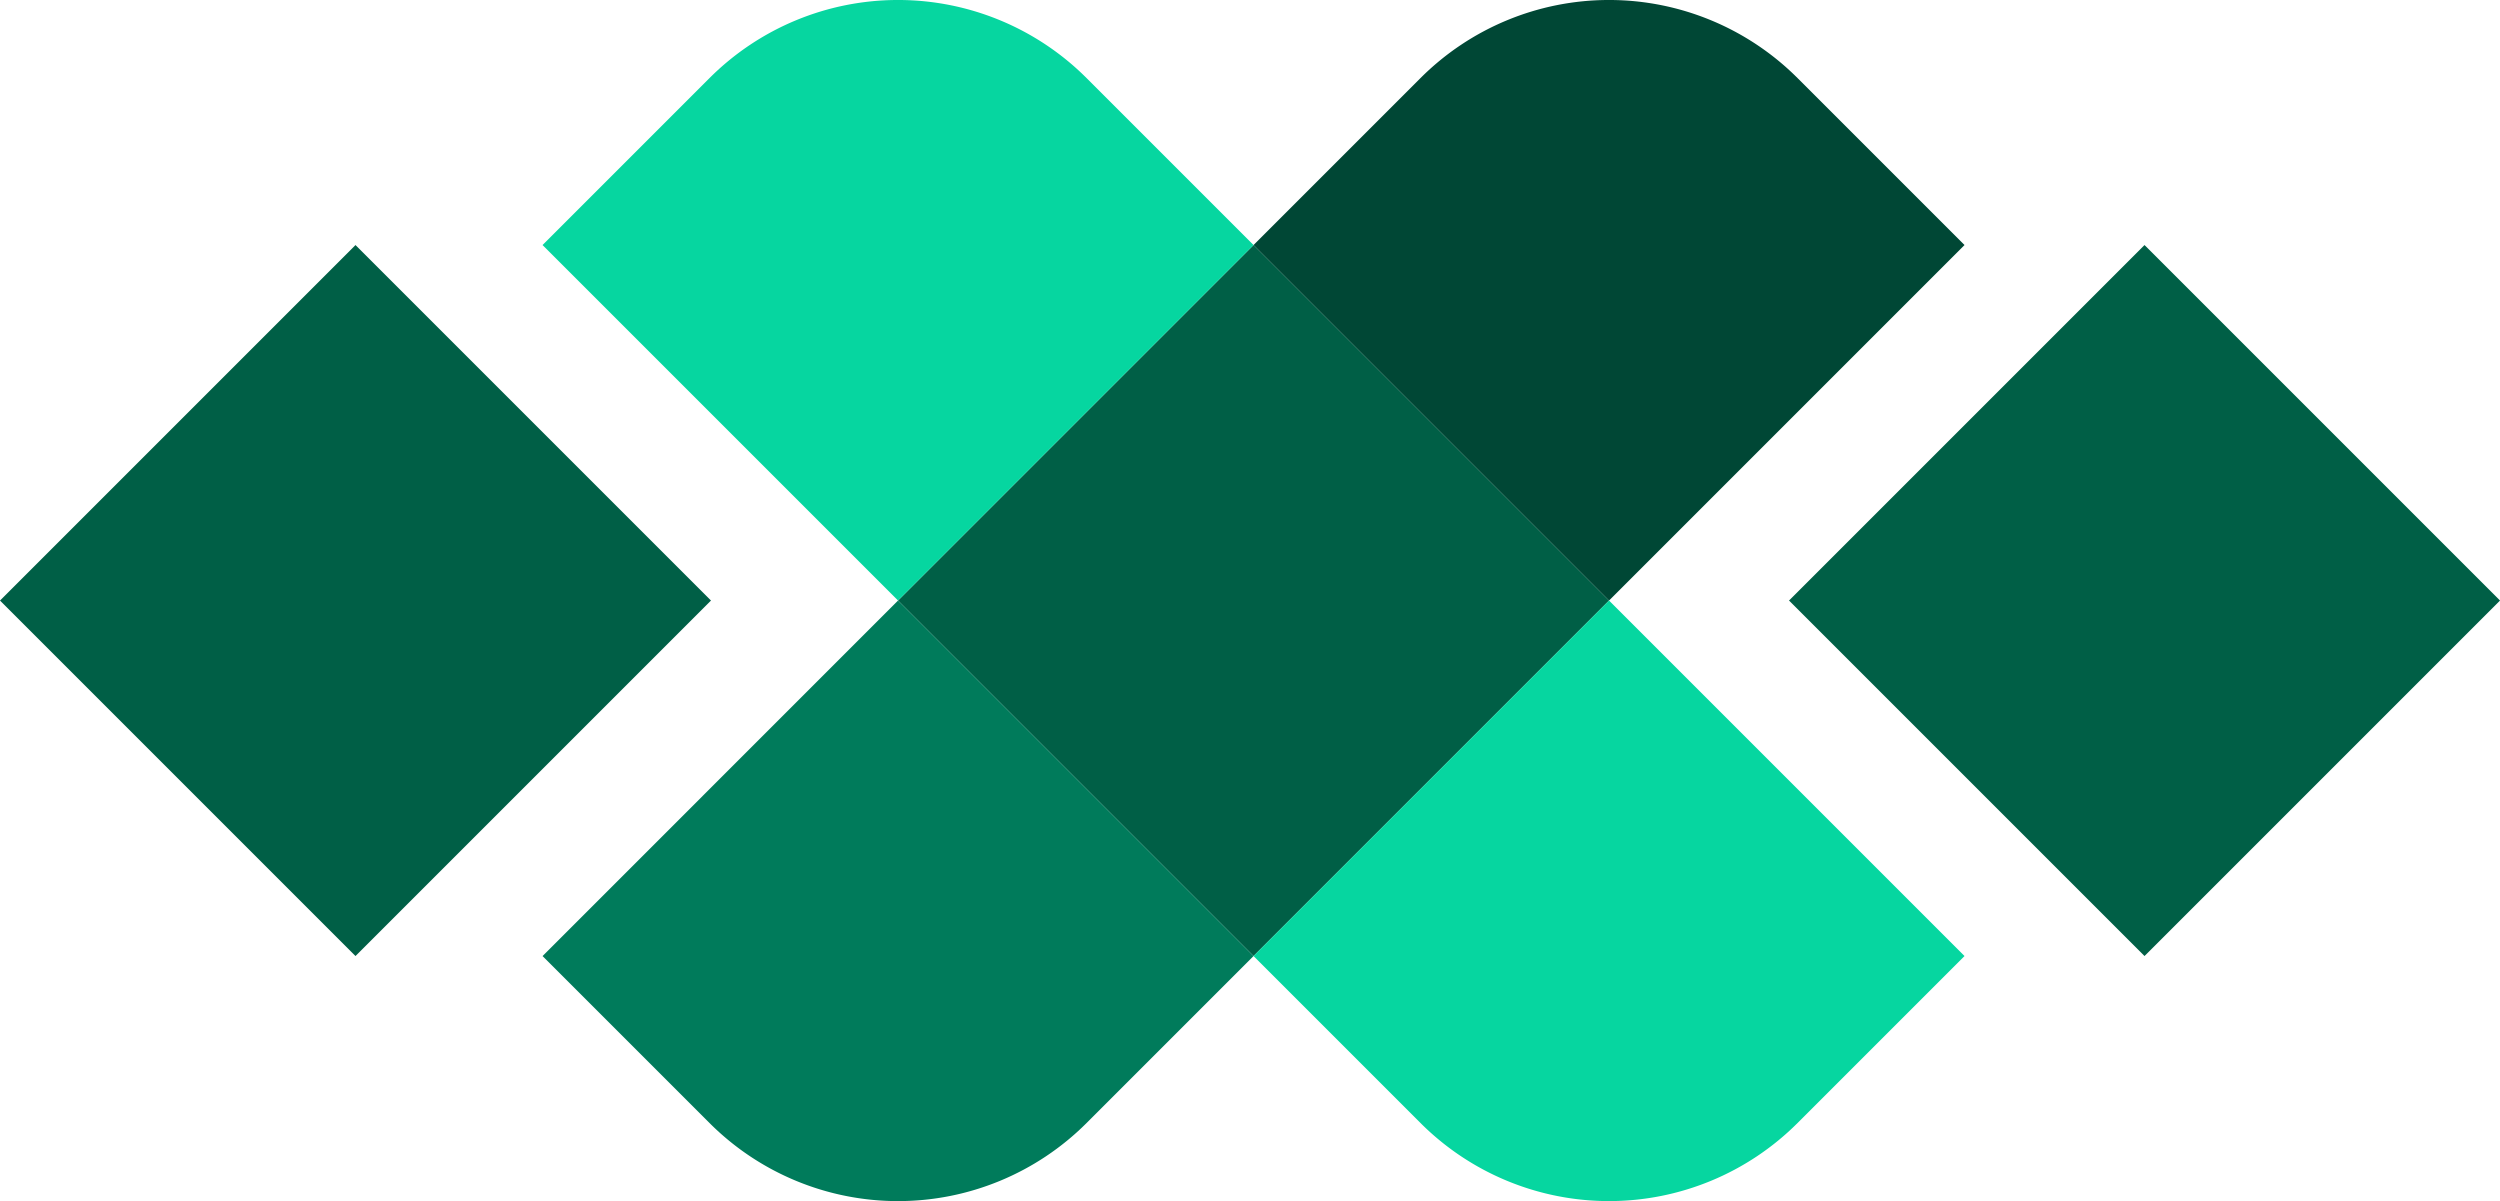
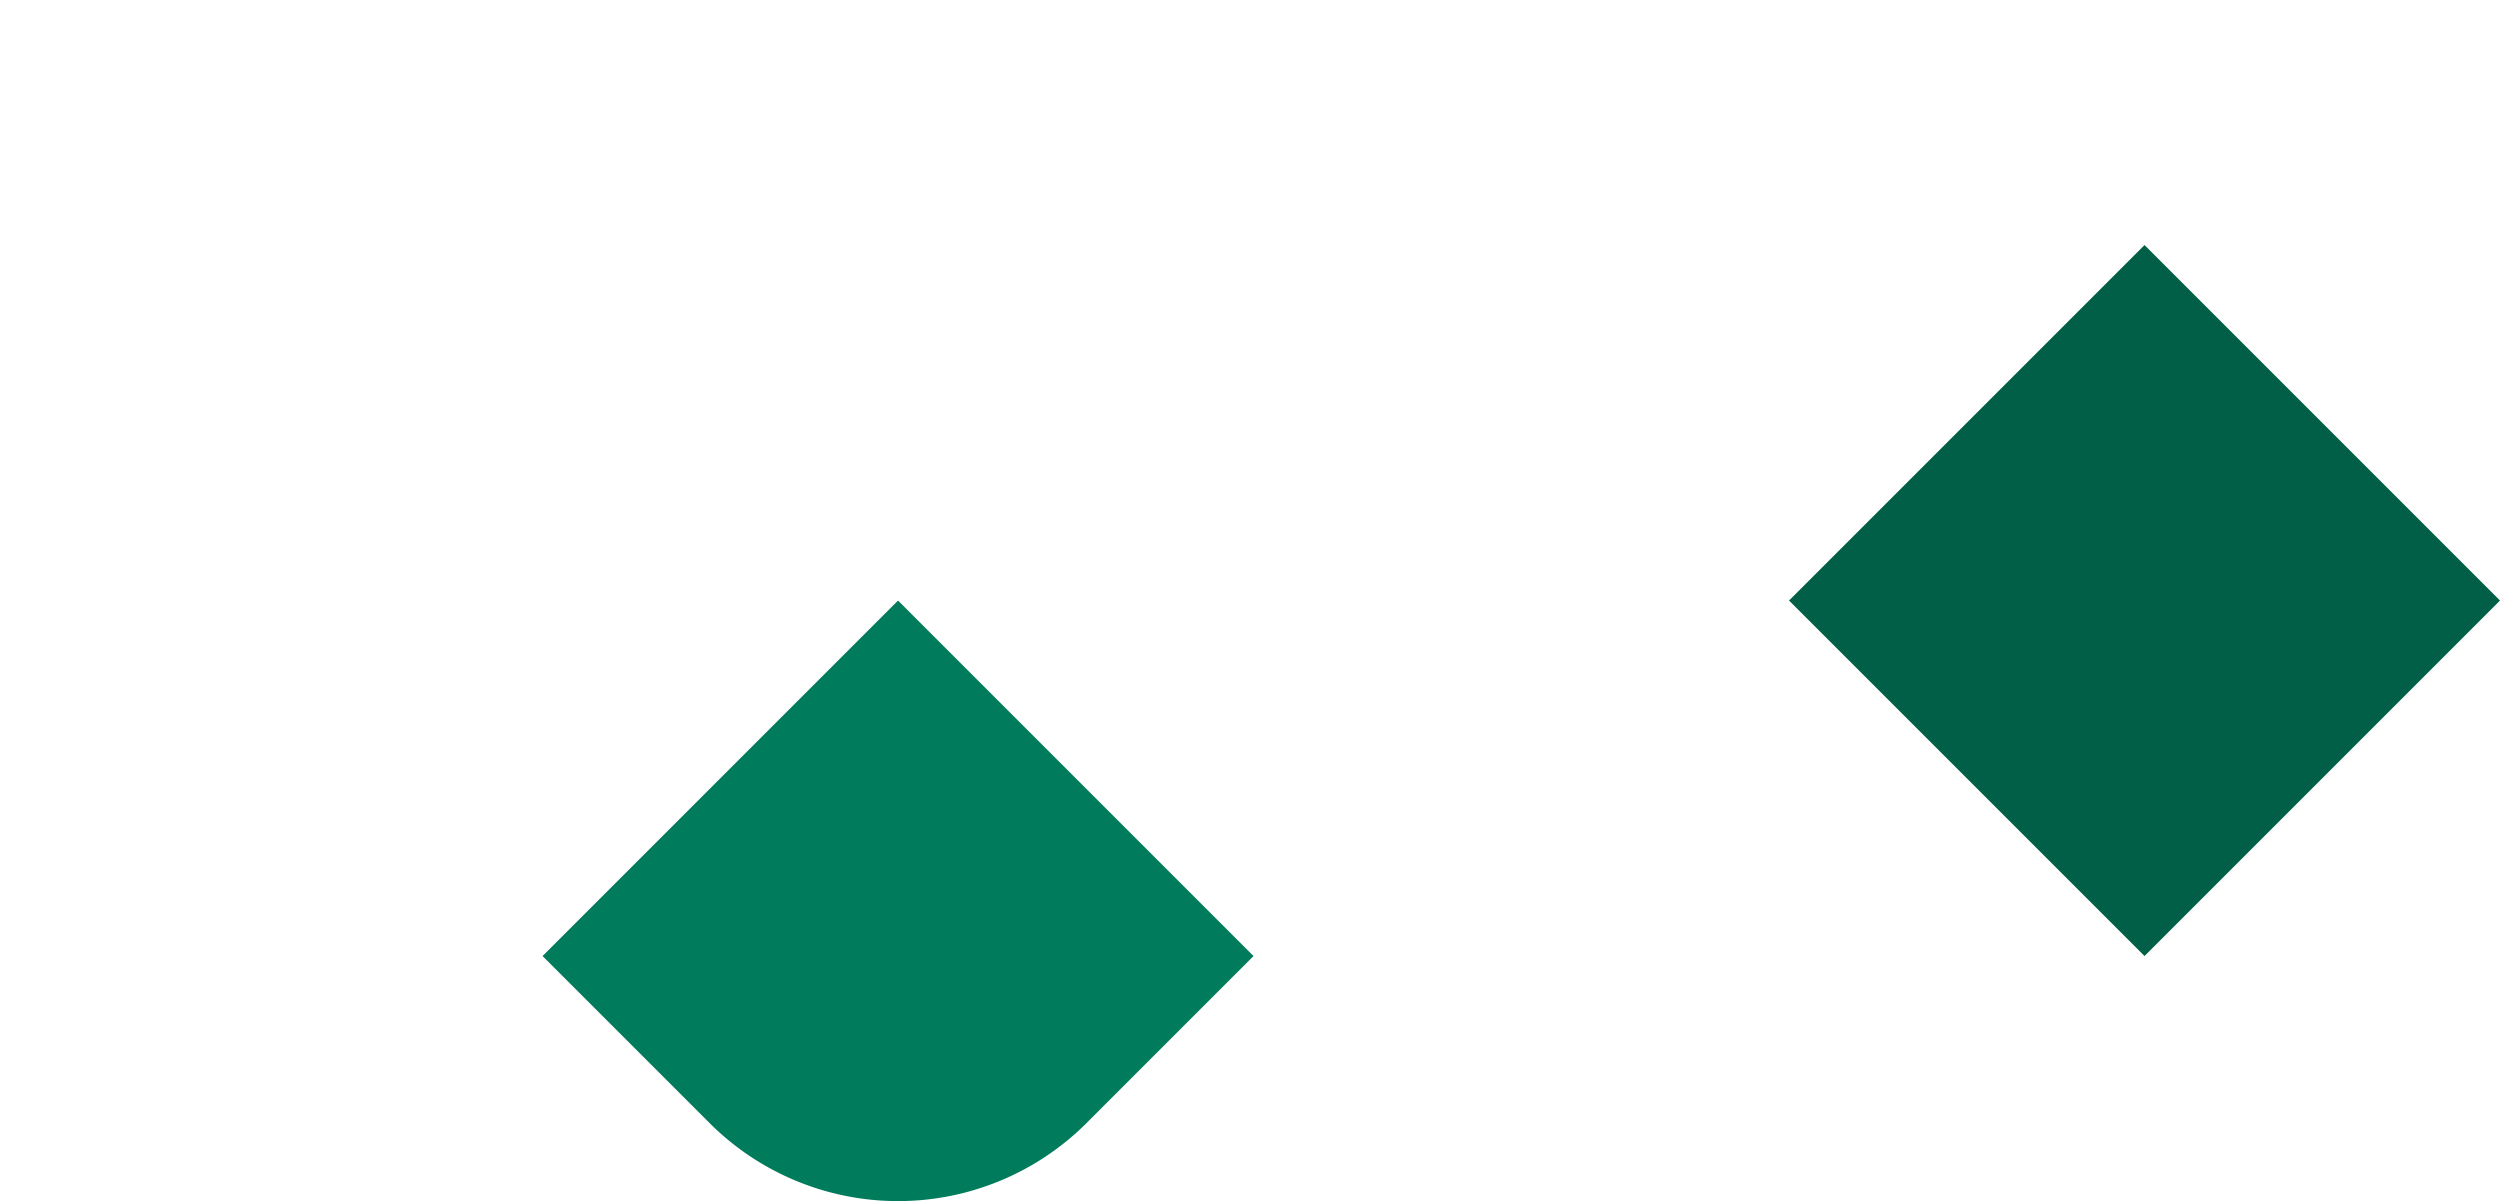
<svg xmlns="http://www.w3.org/2000/svg" width="470.797" height="226.19" viewBox="0 0 470.797 226.19">
  <g id="Raggruppa_227" data-name="Raggruppa 227" transform="translate(-225.063 -513.405)">
    <g id="Raggruppa_188" data-name="Raggruppa 188" transform="translate(225.063 513.404)" style="isolation: isolate">
-       <rect id="Rettangolo_105" data-name="Rettangolo 105" width="94.676" height="94.676" transform="translate(0 113.095) rotate(-45)" fill="#005f46" style="mix-blend-mode: color;isolation: isolate" />
-     </g>
+       </g>
    <rect id="Rettangolo_103" data-name="Rettangolo 103" width="94.676" height="94.676" transform="translate(561.969 626.498) rotate(-45)" fill="#005f46" />
-     <rect id="Rettangolo_104" data-name="Rettangolo 104" width="94.676" height="94.676" transform="translate(394.182 626.498) rotate(-45)" fill="#005f46" />
-     <path id="Tracciato_104" data-name="Tracciato 104" d="M271.669,113.094,204.723,46.147l31.442-31.442a50.211,50.211,0,0,1,71.007,0l31.442,31.442Z" transform="translate(256.404 513.404)" fill="#004735" />
    <path id="Tracciato_103" data-name="Tracciato 103" d="M271.669,0,204.723,66.947l31.442,31.442a50.21,50.21,0,0,0,71.007,0l31.442-31.442Z" transform="translate(122.513 626.5)" fill="#007b5b" />
    <g id="Raggruppa_189" data-name="Raggruppa 189" transform="translate(225.063 513.404)" style="isolation: isolate">
-       <path id="Tracciato_105" data-name="Tracciato 105" d="M271.669,113.094,204.723,46.147l31.442-31.442a50.211,50.211,0,0,1,71.007,0l31.442,31.442Z" transform="translate(-102.55)" fill="#06d6a0" style="mix-blend-mode: color;isolation: isolate" />
-     </g>
-     <path id="Tracciato_102" data-name="Tracciato 102" d="M271.669,0,204.723,66.947l31.442,31.442a50.21,50.21,0,0,0,71.007,0l31.442-31.442Z" transform="translate(256.404 626.498)" fill="#06d6a0" />
+       </g>
  </g>
</svg>